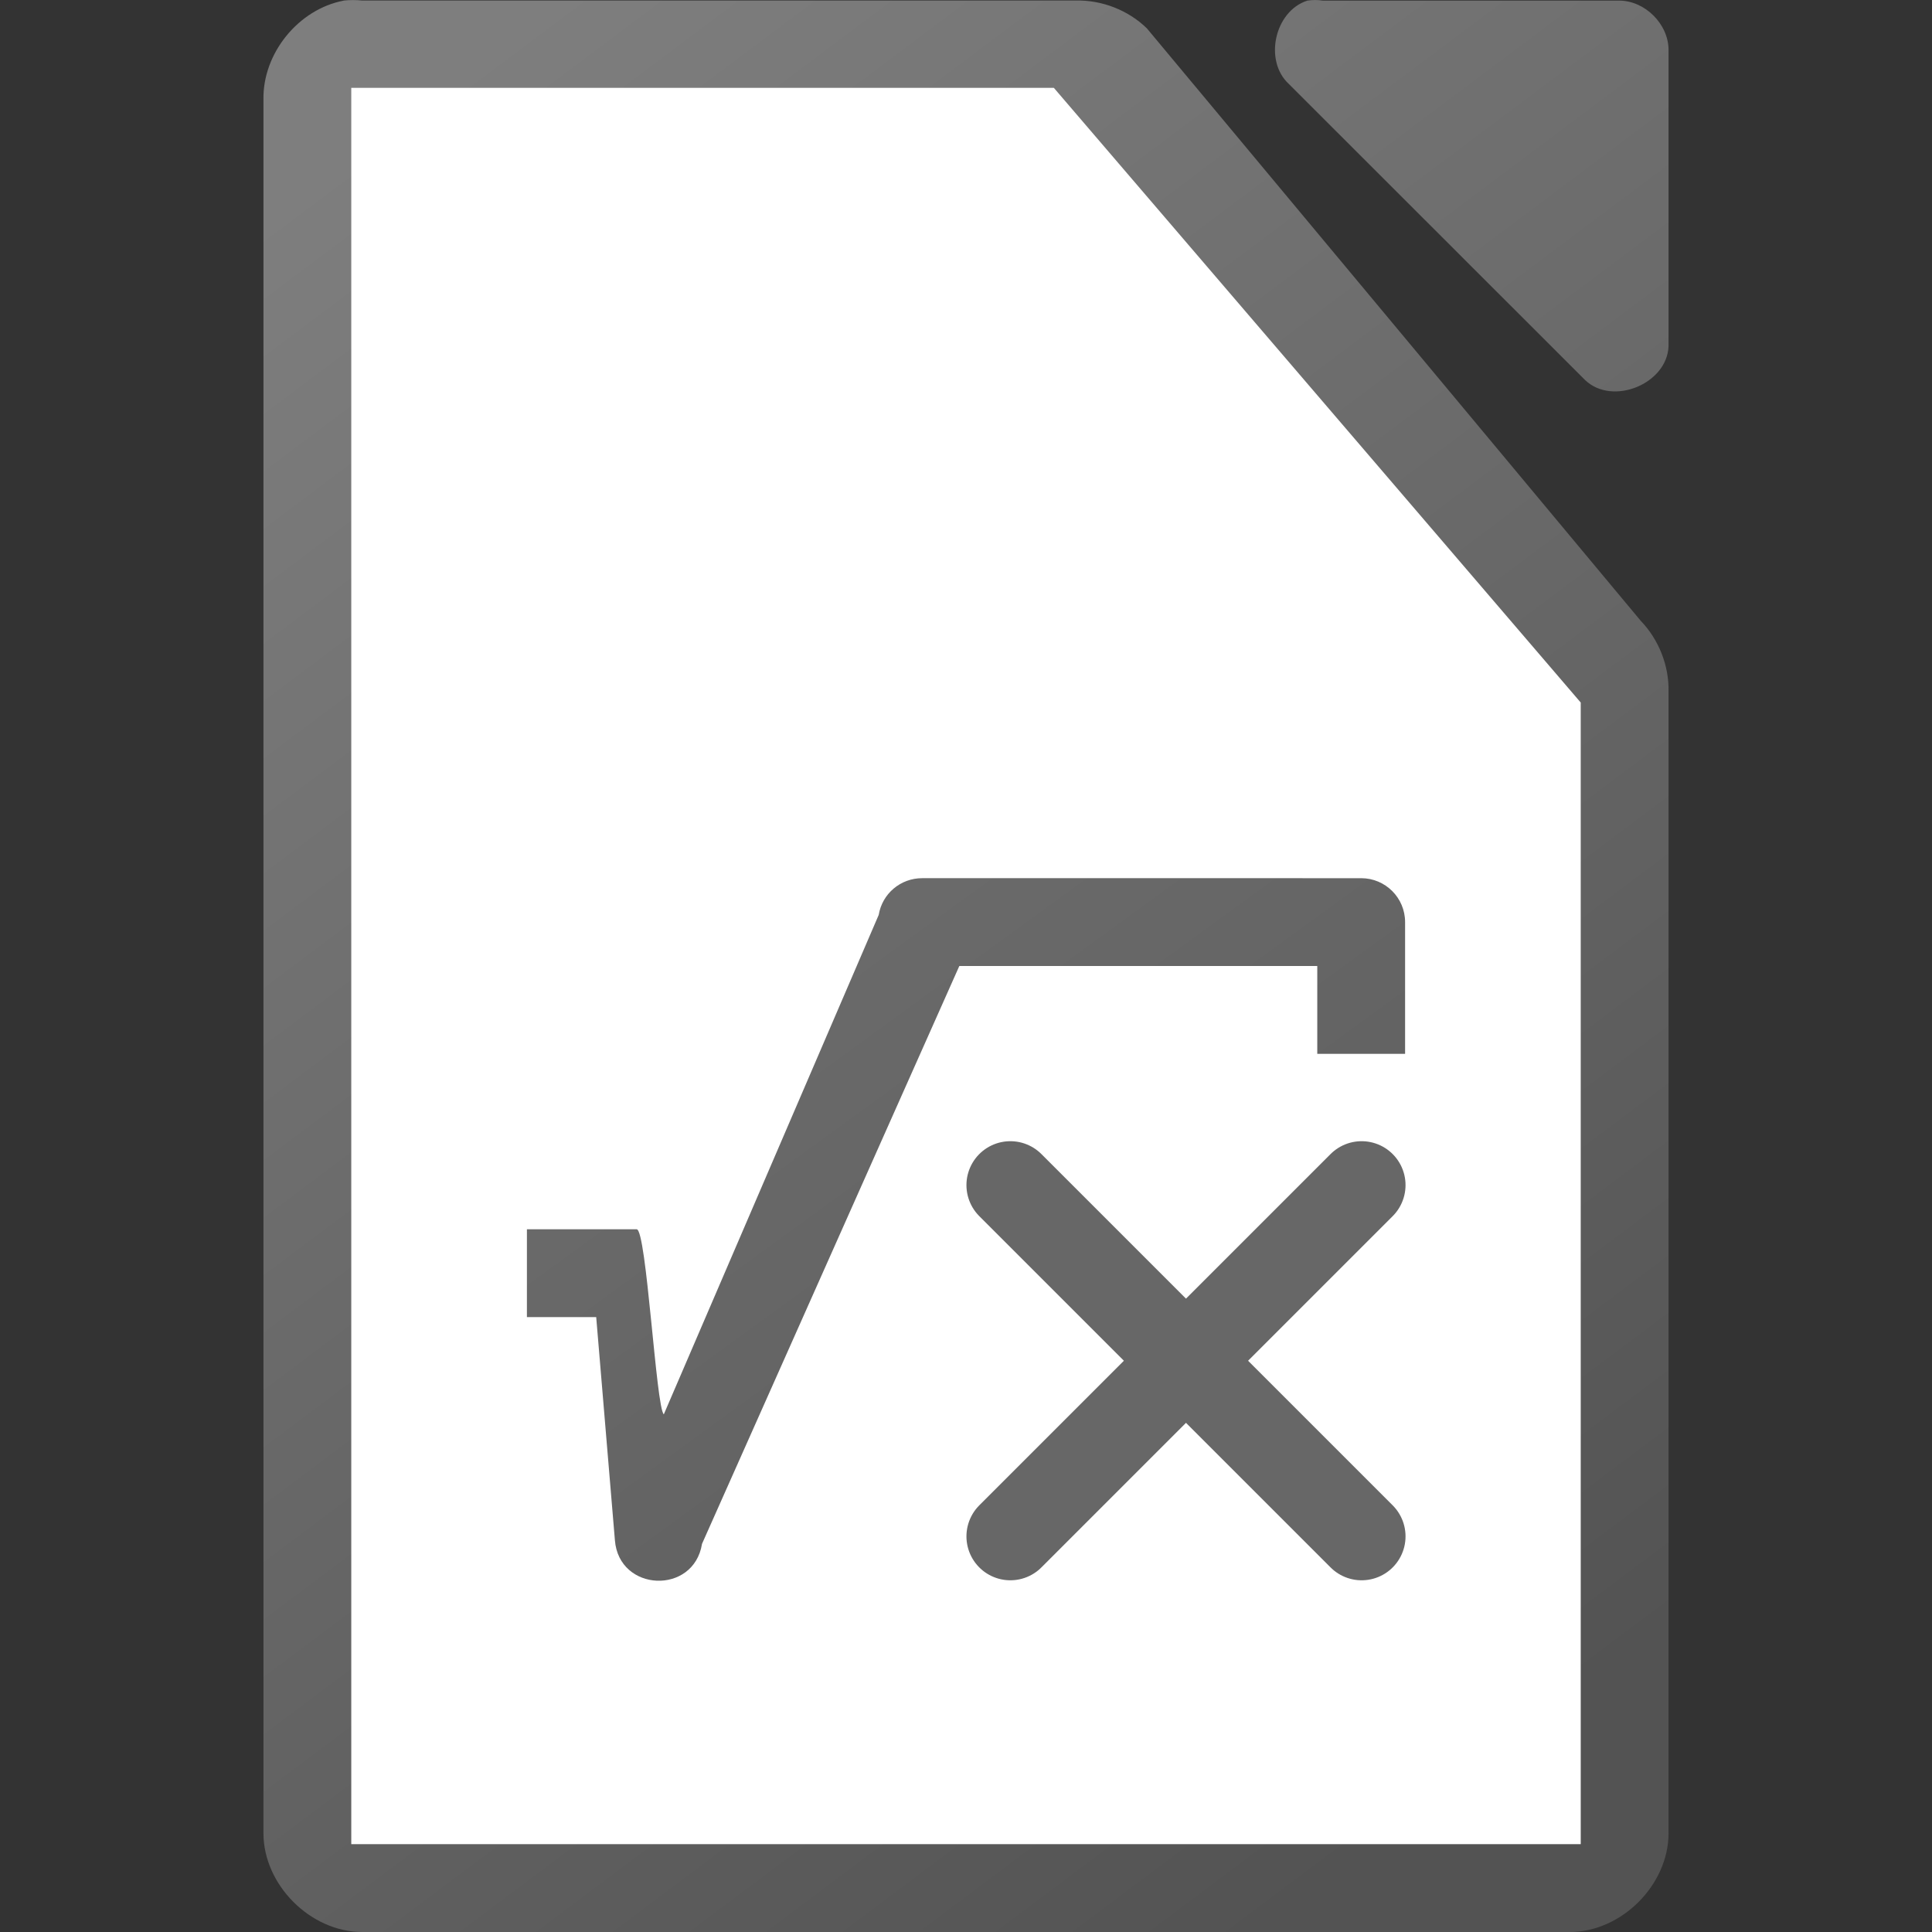
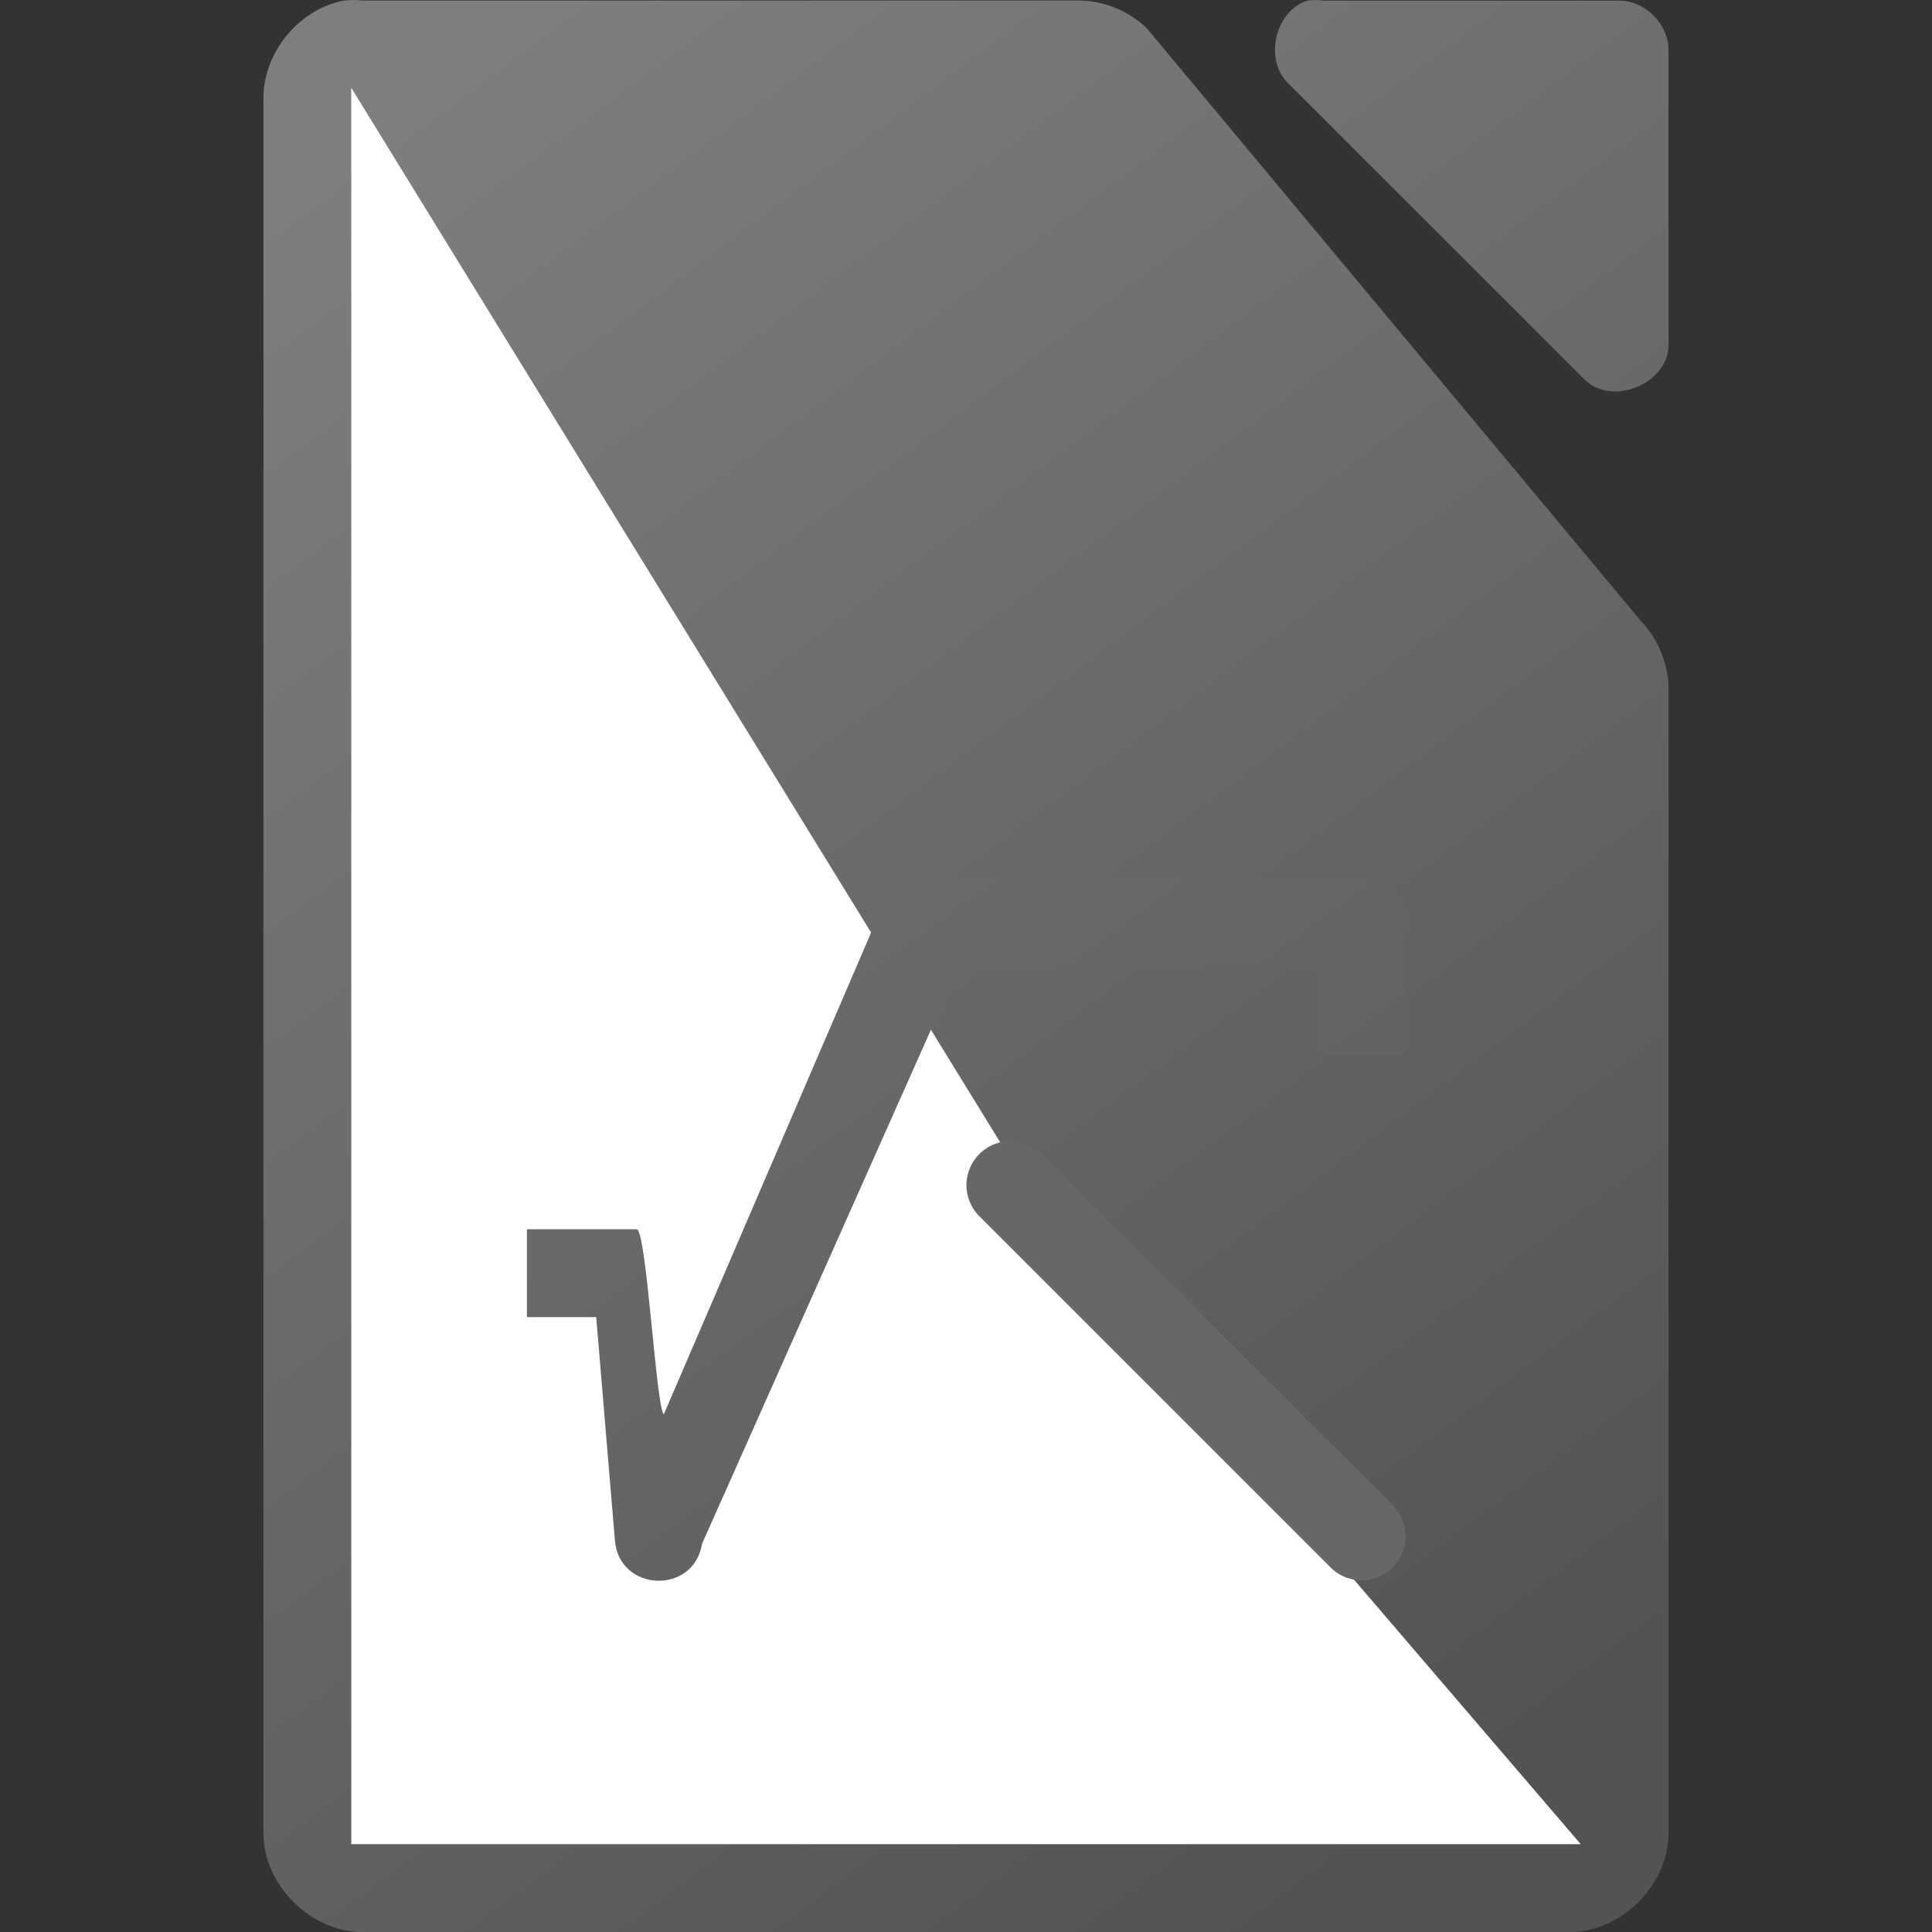
<svg xmlns="http://www.w3.org/2000/svg" xmlns:xlink="http://www.w3.org/1999/xlink" viewBox="0 0 22 22">
  <rect x="0" y="0" width="22" height="22" fill="#333333" stroke="none" />
  <linearGradient id="a" gradientUnits="userSpaceOnUse" x1="19" x2="3" xlink:href="#b" y1="22" y2="0" />
  <linearGradient id="b">
    <stop offset="0" stop-color="#535353" />
    <stop offset="1" stop-color="#7e7e7e" />
  </linearGradient>
  <linearGradient id="c" gradientTransform="matrix(1.125 0 0 1.125 -122.996 -1095.994)" gradientUnits="userSpaceOnUse" x1="124" x2="112" xlink:href="#b" y1="992.375" y2="976.369" />
  <path d="m3.914.007c-.516.098-.923.6-.914 1.125v19.743c0.0.589.536 1.125 1.125 1.125h13.75c.589-0 1.125-.536 1.125-1.125v-12.996c.007-.297-.11-.595-.316-.809l-5.625-6.748c-.213-.207-.512-.323-.809-.316h-8.125c-.07-.007-.141-.007-.211 0zm10.973 0c-.373.119-.498.684-.211.949l3.375 3.373c.312.296.933.043.949-.387v-3.373c-0-.294-.268-.562-.562-.562h-3.375c-.058-.009-.118-.009-.176 0z" fill="url(#c)" />
-   <path d="m4.0 1v20h14v-13l-6-7z" fill="#fff" />
+   <path d="m4.0 1v20h14l-6-7z" fill="#fff" />
  <path d="m10.5 10c-.245-0-.454.176-.494.418l-2.447 5.687c-.088-.069-.197-2.107-.309-2.107h-.75-.5v1h .5.289l.213 2.541c.046.59.898.625.992.041l2.93-6.58h4.076v1h1v-1-.5c-0-.276-.224-.5-.5-.5z" fill="url(#a)" />
  <path d="m15.505 17.495-4-4" fill="none" stroke="#676767" stroke-linecap="round" />
-   <path d="m11.505 17.495 4-4" fill="none" stroke="#676767" stroke-linecap="round" />
</svg>